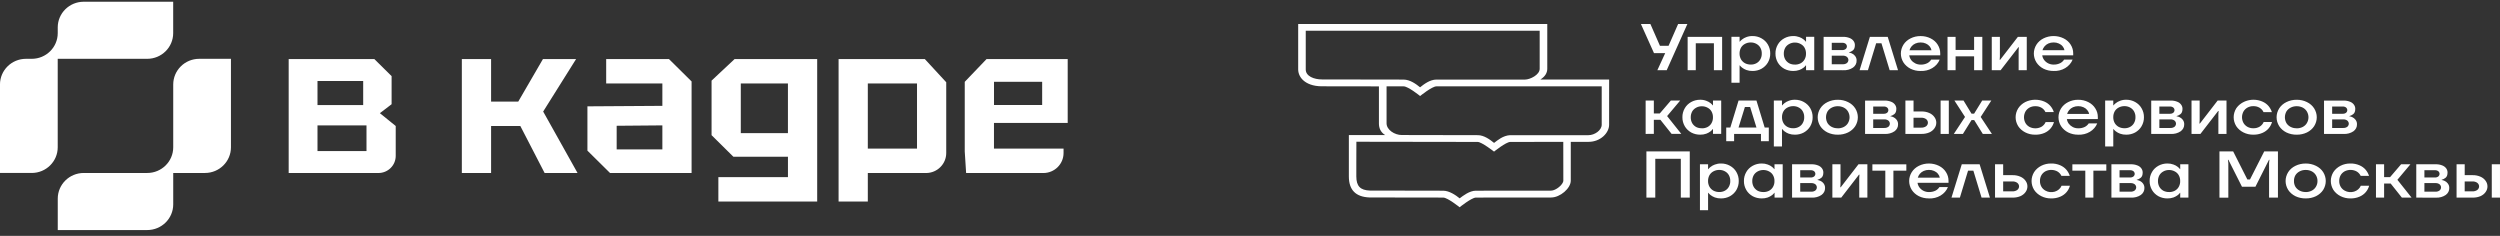
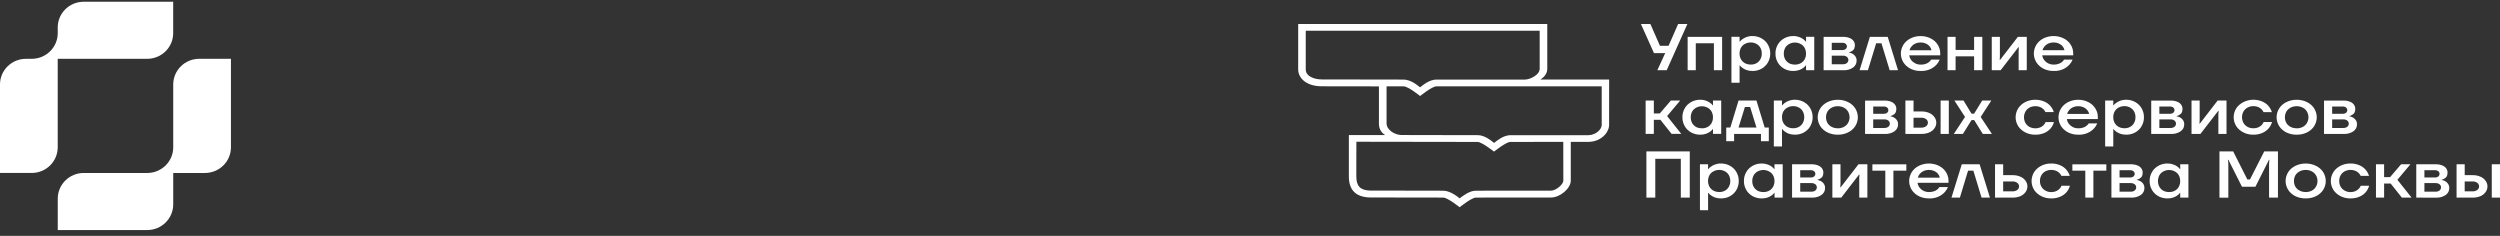
<svg xmlns="http://www.w3.org/2000/svg" width="265" height="25" fill="none">
  <rect width="100%" height="100%" fill="#333333" stroke="none" />
  <g fill="#fff" clip-path="url(#clip0_3101_2552)">
-     <path d="M40.266 11.998 41.51 11.047V8.07L39.677 6.258H30.6V18.339H40.113C41.125 18.339 41.944 17.528 41.946 16.527V13.355L40.266 11.995V11.998ZM33.654 8.589H38.498V11.135H33.654V8.589ZM38.848 16.01H33.654V13.291H38.848V16.01ZM48.955 18.339V6.258H52.055V10.767H54.936L57.554 6.258H61.067L57.576 11.823 61.221 18.339H57.73L55.155 13.355H52.056V18.339H48.956 48.955ZM70.909 6.258H64.255V8.847H70.211V11.22L62.267 11.272V15.968L64.667 18.341H73.308V8.632L70.908 6.259 70.909 6.258ZM70.211 15.836H65.367V13.332L70.211 13.29V15.836ZM77.87 6.258 75.426 8.546V14.328L77.741 16.616H83.523V18.773H76.147V21.362H86.622V6.258H77.87ZM83.521 14.109H78.524V8.847H83.521V14.109ZM98.03 6.259H88.89V21.36H91.988V18.34H98.177C99.353 18.33 100.301 17.384 100.301 16.221V8.719L98.03 6.26V6.258 6.259ZM97.203 15.751H91.988V8.847H97.203V15.751ZM113.176 13.031V6.258H104.577L102.263 8.674V16.052L102.409 18.34H110.595C111.778 18.34 112.737 17.393 112.737 16.223V15.751H105.361V13.032H113.175L113.176 13.031ZM105.364 8.674H110.469V11.133H105.364V8.674Z" />
    <path fill-rule="evenodd" d="M8.875.184C7.355.184 6.12 1.402 6.12 2.907V3.511C6.12 5.013 4.887 6.234 3.364 6.234H2.753C1.233 6.234-.002 7.452-.002 8.957V18.334H3.363C4.883 18.334 6.118 17.116 6.118 15.611V6.234H15.604C17.124 6.234 18.358 5.015 18.358 3.511V.184H8.873 8.875ZM21.116 6.234C19.596 6.234 18.362 7.453 18.362 8.957V15.612C18.362 17.114 17.13 18.335 15.608 18.335H8.877C7.357 18.335 6.122 19.553 6.122 21.058V24.385H15.608C17.128 24.385 18.362 23.166 18.362 21.662V18.335H21.727C23.247 18.335 24.481 17.116 24.481 15.612V6.234H21.116Z" clip-rule="evenodd" />
  </g>
  <path fill="#fff" d="M260.396 20.947V17.412H261.259V18.567H262.113C262.395 18.562 262.675 18.618 262.928 18.729 263.152 18.825 263.341 18.976 263.473 19.163 263.603 19.34 263.672 19.546 263.671 19.757 263.673 19.971 263.604 20.18 263.473 20.36 263.341 20.546 263.152 20.697 262.928 20.794 262.673 20.899 262.394 20.952 262.113 20.947H260.396ZM262.072 20.283C262.26 20.292 262.446 20.24 262.594 20.136 262.654 20.088 262.701 20.03 262.734 19.965 262.767 19.899 262.783 19.829 262.783 19.758 262.783 19.687 262.767 19.616 262.734 19.551 262.701 19.486 262.654 19.428 262.594 19.38 262.447 19.275 262.261 19.223 262.072 19.233H261.257V20.283H262.072ZM264.128 20.947V17.412H264.999V20.947H264.128ZM256.125 20.948V17.413H258.198C258.429 17.408 258.659 17.449 258.87 17.532 259.045 17.596 259.194 17.706 259.298 17.846 259.392 17.978 259.441 18.131 259.439 18.287 259.439 18.557 259.366 18.743 259.218 18.855 259.101 18.947 258.964 19.016 258.815 19.058H258.807V19.078H258.815C258.916 19.096 259.014 19.124 259.107 19.163 259.248 19.224 259.368 19.317 259.454 19.433 259.573 19.579 259.632 19.757 259.622 19.937 259.627 20.077 259.595 20.216 259.529 20.344 259.463 20.471 259.364 20.583 259.241 20.671 258.943 20.873 258.572 20.972 258.198 20.952L256.125 20.948ZM258.158 20.318C258.316 20.326 258.471 20.281 258.592 20.192 258.642 20.149 258.682 20.098 258.71 20.041 258.737 19.985 258.751 19.924 258.751 19.863 258.751 19.801 258.737 19.74 258.71 19.684 258.682 19.627 258.642 19.576 258.592 19.534 258.471 19.445 258.316 19.399 258.158 19.407H256.987V20.318H258.158ZM258.094 18.813C258.226 18.821 258.357 18.783 258.458 18.708 258.501 18.671 258.534 18.628 258.557 18.58 258.58 18.532 258.592 18.48 258.592 18.428 258.592 18.376 258.58 18.324 258.557 18.276 258.534 18.228 258.501 18.185 258.458 18.148 258.357 18.073 258.226 18.035 258.094 18.043H256.987V18.813H258.094ZM251.853 20.947V17.412H252.715V18.777H253.348L254.518 17.412H255.506L254.123 19.058 255.625 20.945H254.597L253.411 19.454H252.715V20.945L251.853 20.947ZM249.139 21.033C248.774 21.036 248.415 20.954 248.098 20.794 247.781 20.634 247.517 20.403 247.335 20.123 247.159 19.835 247.066 19.513 247.066 19.185 247.066 18.858 247.159 18.535 247.335 18.247 247.516 17.966 247.779 17.732 248.096 17.571 248.413 17.41 248.773 17.327 249.139 17.331 249.473 17.324 249.804 17.389 250.103 17.519 250.362 17.629 250.587 17.792 250.76 17.995 250.922 18.189 251.043 18.407 251.116 18.639H250.23C250.149 18.46 250.012 18.305 249.835 18.192 249.644 18.079 249.422 18.017 249.192 18.01 248.963 18.004 248.736 18.055 248.538 18.157 248.356 18.258 248.208 18.4 248.11 18.569 248.003 18.76 247.951 18.972 247.957 19.185 247.951 19.396 248.003 19.605 248.11 19.794 248.208 19.964 248.355 20.107 248.538 20.208 248.684 20.29 248.849 20.342 249.021 20.36 249.193 20.378 249.368 20.361 249.532 20.312 249.696 20.262 249.845 20.18 249.968 20.072 250.091 19.964 250.185 19.834 250.244 19.689H251.128C251.065 19.93 250.947 20.156 250.781 20.355 250.607 20.563 250.38 20.73 250.117 20.844 249.813 20.976 249.478 21.041 249.139 21.033ZM244.403 21.032C244.022 21.037 243.646 20.956 243.311 20.795 242.995 20.638 242.732 20.408 242.549 20.131 242.368 19.842 242.273 19.518 242.273 19.187 242.273 18.857 242.368 18.533 242.549 18.244 242.729 17.964 242.992 17.734 243.311 17.58 243.644 17.415 244.021 17.33 244.403 17.334 244.785 17.329 245.162 17.414 245.495 17.58 245.814 17.734 246.077 17.964 246.257 18.244 246.437 18.533 246.531 18.857 246.531 19.187 246.531 19.517 246.437 19.842 246.257 20.131 246.074 20.409 245.811 20.638 245.495 20.795 245.16 20.957 244.784 21.039 244.403 21.032ZM244.403 20.359C244.628 20.361 244.849 20.31 245.044 20.212 245.233 20.114 245.387 19.97 245.487 19.798 245.6 19.611 245.658 19.401 245.653 19.189 245.658 18.974 245.601 18.762 245.487 18.573 245.386 18.401 245.233 18.258 245.044 18.16 244.849 18.061 244.628 18.01 244.403 18.014 244.181 18.011 243.962 18.061 243.771 18.16 243.578 18.258 243.42 18.401 243.314 18.573 243.207 18.764 243.154 18.975 243.162 19.189 243.155 19.4 243.207 19.609 243.314 19.798 243.42 19.971 243.578 20.114 243.771 20.212 243.963 20.308 244.182 20.358 244.403 20.355V20.359ZM235.262 20.949V16.049H236.716L238.22 19.025H238.497L240.008 16.049H241.462V20.949H240.521V17.289L240.56 16.938H240.513L239.074 19.797H237.65L236.211 16.941H236.163L236.203 17.291V20.952L235.262 20.949ZM229.744 21.033C229.41 21.035 229.082 20.955 228.795 20.802 228.507 20.64 228.272 20.413 228.115 20.145 227.942 19.848 227.855 19.518 227.862 19.185 227.855 18.852 227.942 18.523 228.115 18.227 228.269 17.956 228.504 17.729 228.795 17.569 229.08 17.411 229.409 17.329 229.744 17.33 229.967 17.326 230.188 17.364 230.393 17.442 230.562 17.501 230.717 17.586 230.85 17.694 230.937 17.763 231.014 17.841 231.08 17.926H231.103V17.414H231.972V20.949H231.103V20.438H231.08C231.016 20.527 230.939 20.607 230.85 20.677 230.713 20.782 230.559 20.867 230.393 20.929 230.187 21.002 229.966 21.037 229.744 21.033ZM229.918 20.359C230.128 20.363 230.336 20.316 230.519 20.224 230.704 20.126 230.853 19.982 230.946 19.81 231.054 19.619 231.106 19.408 231.098 19.194 231.106 18.979 231.054 18.765 230.946 18.572 230.853 18.402 230.705 18.261 230.519 18.167 230.339 18.069 230.13 18.018 229.918 18.02 229.709 18.019 229.503 18.069 229.325 18.167 229.142 18.264 228.994 18.404 228.897 18.572 228.792 18.766 228.74 18.979 228.745 19.194 228.74 19.407 228.792 19.619 228.897 19.81 228.995 19.98 229.143 20.123 229.325 20.224 229.506 20.314 229.711 20.359 229.918 20.355V20.359ZM223.81 20.948V17.413H225.882C226.114 17.408 226.344 17.449 226.556 17.532 226.731 17.596 226.88 17.706 226.982 17.846 227.077 17.978 227.126 18.131 227.124 18.287 227.124 18.557 227.051 18.743 226.903 18.855 226.786 18.947 226.649 19.016 226.499 19.058H226.492V19.078H226.499C226.601 19.095 226.699 19.124 226.792 19.163 226.953 19.234 227.087 19.344 227.178 19.48 227.27 19.617 227.314 19.774 227.307 19.933 227.312 20.073 227.28 20.212 227.214 20.339 227.148 20.467 227.05 20.579 226.927 20.667 226.628 20.869 226.258 20.968 225.882 20.948H223.81ZM225.843 20.318C226.001 20.326 226.156 20.281 226.278 20.192 226.329 20.149 226.368 20.098 226.396 20.041 226.423 19.985 226.437 19.924 226.437 19.863 226.437 19.801 226.423 19.74 226.396 19.684 226.368 19.627 226.329 19.576 226.278 19.534 226.156 19.445 226.001 19.4 225.843 19.407H224.672V20.318H225.843ZM225.78 18.813C225.912 18.821 226.042 18.783 226.143 18.708 226.186 18.672 226.22 18.628 226.243 18.58 226.267 18.532 226.279 18.48 226.279 18.428 226.279 18.376 226.267 18.324 226.243 18.276 226.22 18.228 226.186 18.184 226.143 18.148 226.042 18.073 225.912 18.036 225.78 18.043H224.672V18.813H225.78ZM221.042 20.946V18.09H219.671V17.416H223.27V18.09H221.899V20.946H221.042ZM217.419 21.033C217.054 21.036 216.694 20.954 216.377 20.794 216.06 20.634 215.796 20.403 215.614 20.123 215.438 19.835 215.346 19.513 215.346 19.185 215.346 18.858 215.438 18.535 215.614 18.247 215.795 17.966 216.058 17.732 216.375 17.571 216.693 17.41 217.053 17.327 217.419 17.331 217.753 17.324 218.083 17.389 218.383 17.519 218.641 17.629 218.866 17.792 219.039 17.995 219.201 18.189 219.322 18.407 219.396 18.639H218.509C218.428 18.46 218.291 18.305 218.115 18.192 217.924 18.079 217.701 18.017 217.472 18.01 217.242 18.004 217.015 18.055 216.817 18.157 216.635 18.258 216.487 18.4 216.389 18.569 216.282 18.76 216.23 18.972 216.237 19.185 216.23 19.396 216.283 19.605 216.389 19.794 216.487 19.964 216.635 20.107 216.817 20.208 216.963 20.291 217.129 20.343 217.301 20.361 217.474 20.379 217.649 20.363 217.813 20.313 217.977 20.263 218.127 20.181 218.25 20.073 218.373 19.965 218.468 19.834 218.526 19.689H219.411C219.347 19.93 219.229 20.156 219.064 20.355 218.89 20.563 218.662 20.73 218.399 20.844 218.095 20.976 217.758 21.041 217.419 21.033ZM211.473 20.947V17.412H212.335V18.567H213.348C213.63 18.562 213.909 18.618 214.162 18.729 214.387 18.825 214.576 18.976 214.708 19.163 214.838 19.34 214.907 19.546 214.906 19.757 214.908 19.971 214.839 20.18 214.708 20.36 214.575 20.546 214.386 20.697 214.162 20.794 213.908 20.899 213.629 20.952 213.348 20.947H211.473ZM213.308 20.283C213.497 20.292 213.682 20.24 213.83 20.136 213.89 20.088 213.938 20.03 213.971 19.965 214.004 19.9 214.021 19.829 214.021 19.758 214.021 19.687 214.004 19.616 213.971 19.551 213.938 19.486 213.89 19.428 213.83 19.38 213.683 19.275 213.497 19.223 213.308 19.233H212.335V20.283H213.308ZM206.857 20.947 207.949 17.412H209.84L210.932 20.947H210.045L209.176 18.091H208.614L207.748 20.947H206.857ZM204.464 21.031C204.091 21.037 203.723 20.955 203.398 20.794 203.086 20.635 202.827 20.406 202.647 20.13 202.466 19.841 202.371 19.517 202.371 19.186 202.371 18.856 202.466 18.532 202.647 18.243 202.824 17.965 203.084 17.735 203.398 17.579 203.724 17.417 204.091 17.332 204.464 17.332 204.837 17.332 205.205 17.417 205.53 17.579 205.843 17.734 206.101 17.965 206.273 18.243 206.454 18.525 206.547 18.844 206.543 19.168V19.378H203.259C203.282 19.555 203.352 19.724 203.464 19.873 203.575 20.021 203.725 20.144 203.9 20.231 204.072 20.315 204.266 20.359 204.462 20.358 204.705 20.364 204.945 20.313 205.159 20.211 205.334 20.12 205.479 19.989 205.577 19.832H206.479C206.335 20.198 206.06 20.514 205.697 20.731 205.334 20.948 204.9 21.054 204.462 21.036L204.464 21.031ZM205.619 18.835C205.592 18.684 205.524 18.542 205.421 18.421 205.317 18.292 205.178 18.189 205.017 18.12 204.845 18.044 204.656 18.006 204.464 18.009 204.272 18.007 204.082 18.045 203.91 18.12 203.751 18.192 203.613 18.295 203.506 18.421 203.403 18.545 203.328 18.685 203.285 18.835H205.619ZM199.843 20.946V18.09H198.473V17.416H202.072V18.09H200.701V20.946H199.843ZM194.231 20.947V17.412H195.093V19.498L195.071 19.849H195.118L197 17.412H197.942V20.947H197.08V18.861L197.104 18.512H197.055L195.173 20.947H194.231ZM189.959 20.948V17.413H192.032C192.264 17.408 192.494 17.449 192.705 17.532 192.88 17.596 193.029 17.706 193.132 17.846 193.226 17.978 193.276 18.131 193.275 18.287 193.275 18.557 193.2 18.743 193.052 18.855 192.936 18.947 192.798 19.016 192.649 19.058V19.078C192.75 19.095 192.848 19.124 192.941 19.163 193.102 19.234 193.236 19.344 193.328 19.48 193.419 19.617 193.464 19.774 193.456 19.933 193.461 20.073 193.429 20.212 193.364 20.339 193.298 20.467 193.2 20.579 193.077 20.667 192.778 20.869 192.407 20.968 192.032 20.948H189.959ZM191.992 20.318C192.15 20.326 192.306 20.281 192.428 20.192 192.478 20.149 192.518 20.098 192.545 20.041 192.572 19.985 192.586 19.924 192.586 19.863 192.586 19.801 192.572 19.74 192.545 19.684 192.518 19.627 192.478 19.576 192.428 19.534 192.306 19.445 192.15 19.4 191.992 19.407H190.823V20.318H191.992ZM191.93 18.813C192.062 18.821 192.192 18.783 192.294 18.708 192.336 18.671 192.37 18.628 192.393 18.58 192.416 18.532 192.428 18.48 192.428 18.428 192.428 18.376 192.416 18.324 192.393 18.276 192.37 18.228 192.336 18.185 192.294 18.148 192.192 18.073 192.062 18.035 191.93 18.043H190.823V18.813H191.93ZM186.739 21.033C186.405 21.034 186.076 20.955 185.789 20.802 185.501 20.64 185.266 20.413 185.11 20.145 184.937 19.848 184.85 19.518 184.857 19.185 184.85 18.852 184.937 18.523 185.11 18.227 185.263 17.956 185.499 17.729 185.789 17.569 186.074 17.411 186.403 17.329 186.739 17.33 186.962 17.326 187.182 17.364 187.387 17.442 187.555 17.501 187.71 17.586 187.844 17.694 187.931 17.763 188.007 17.841 188.072 17.926H188.096V17.414H188.966V20.949H188.103V20.438H188.078C188.015 20.527 187.938 20.607 187.85 20.677 187.713 20.781 187.559 20.866 187.393 20.929 187.185 21.003 186.963 21.038 186.739 21.033ZM186.913 20.359C187.123 20.363 187.33 20.316 187.513 20.224 187.698 20.126 187.847 19.982 187.941 19.81 188.048 19.619 188.1 19.408 188.093 19.194 188.101 18.979 188.048 18.765 187.941 18.572 187.848 18.402 187.699 18.261 187.513 18.167 187.333 18.071 187.126 18.02 186.916 18.02 186.706 18.02 186.499 18.071 186.319 18.167 186.137 18.264 185.989 18.404 185.893 18.572 185.787 18.766 185.735 18.979 185.74 19.194 185.735 19.407 185.787 19.619 185.893 19.81 185.99 19.98 186.137 20.123 186.319 20.224 186.5 20.314 186.705 20.359 186.913 20.355V20.359ZM180.194 22.279V17.414H181.056V17.926H181.081C181.148 17.84 181.228 17.762 181.318 17.694 181.452 17.587 181.607 17.501 181.775 17.442 181.983 17.364 182.206 17.326 182.432 17.331 182.765 17.328 183.092 17.411 183.373 17.569 183.664 17.729 183.899 17.956 184.054 18.227 184.226 18.523 184.313 18.852 184.307 19.185 184.312 19.518 184.225 19.848 184.054 20.145 183.896 20.413 183.662 20.64 183.373 20.802 183.09 20.955 182.764 21.035 182.432 21.033 182.207 21.038 181.984 21.003 181.775 20.929 181.609 20.866 181.455 20.781 181.318 20.677 181.229 20.606 181.149 20.526 181.081 20.438H181.056V22.279H180.194ZM182.243 20.355C182.454 20.36 182.663 20.31 182.843 20.211 183.022 20.113 183.166 19.97 183.256 19.801 183.363 19.61 183.416 19.398 183.408 19.185 183.416 18.97 183.364 18.756 183.256 18.562 183.164 18.394 183.019 18.253 182.837 18.158 182.659 18.059 182.453 18.008 182.243 18.011 182.028 18.009 181.817 18.06 181.634 18.158 181.451 18.254 181.302 18.394 181.206 18.562 181.101 18.756 181.048 18.97 181.053 19.185 181.048 19.398 181.101 19.609 181.206 19.801 181.303 19.971 181.451 20.114 181.634 20.215 181.819 20.308 182.029 20.357 182.243 20.355ZM174.519 20.949V16.049H179.115V20.949H178.166V16.832H175.46V20.948L174.519 20.949ZM246.346 14.194V10.661H248.416C248.647 10.655 248.877 10.696 249.089 10.779 249.264 10.843 249.414 10.953 249.515 11.095 249.611 11.226 249.661 11.379 249.658 11.535 249.658 11.805 249.584 11.991 249.436 12.103 249.319 12.194 249.182 12.263 249.034 12.305H249.025V12.326H249.034C249.135 12.343 249.233 12.371 249.326 12.41 249.466 12.473 249.585 12.565 249.674 12.68 249.791 12.826 249.85 13.004 249.84 13.184 249.844 13.324 249.813 13.463 249.747 13.591 249.681 13.718 249.583 13.831 249.46 13.919 249.161 14.12 248.79 14.219 248.416 14.198L246.346 14.194ZM248.377 13.565C248.535 13.573 248.691 13.529 248.813 13.44 248.863 13.397 248.903 13.346 248.93 13.289 248.958 13.233 248.972 13.172 248.972 13.11 248.972 13.049 248.958 12.988 248.93 12.931 248.903 12.874 248.863 12.823 248.813 12.781 248.691 12.692 248.535 12.647 248.377 12.655H247.208V13.565H248.377ZM248.315 12.06C248.447 12.067 248.577 12.03 248.679 11.956 248.721 11.919 248.755 11.876 248.778 11.828 248.801 11.78 248.813 11.728 248.813 11.675 248.813 11.623 248.801 11.571 248.778 11.523 248.755 11.475 248.721 11.432 248.679 11.395 248.578 11.32 248.447 11.282 248.315 11.29H247.208V12.06H248.315ZM243.447 14.277C243.066 14.282 242.691 14.2 242.356 14.039 242.04 13.882 241.777 13.652 241.595 13.374 241.413 13.086 241.318 12.761 241.318 12.431 241.318 12.101 241.413 11.776 241.595 11.488 241.773 11.207 242.037 10.977 242.356 10.822 242.689 10.657 243.065 10.572 243.447 10.576 243.829 10.571 244.206 10.656 244.539 10.822 244.858 10.976 245.122 11.207 245.3 11.488 245.482 11.776 245.577 12.101 245.577 12.431 245.577 12.761 245.482 13.086 245.3 13.374 245.119 13.653 244.856 13.882 244.539 14.039 244.204 14.201 243.828 14.283 243.447 14.277ZM243.447 13.603C243.672 13.607 243.893 13.556 244.088 13.457 244.277 13.359 244.43 13.216 244.531 13.044 244.641 12.854 244.698 12.645 244.698 12.432 244.698 12.219 244.641 12.009 244.531 11.819 244.431 11.647 244.277 11.503 244.088 11.405 243.893 11.307 243.671 11.256 243.447 11.258 243.225 11.256 243.007 11.307 242.815 11.405 242.622 11.503 242.463 11.646 242.358 11.819 242.254 12.01 242.199 12.219 242.199 12.432 242.199 12.644 242.254 12.853 242.358 13.044 242.464 13.216 242.622 13.359 242.815 13.457 243.007 13.553 243.226 13.601 243.447 13.595V13.603ZM238.84 14.276C238.475 14.279 238.116 14.196 237.8 14.036 237.483 13.877 237.22 13.645 237.037 13.366 236.861 13.078 236.769 12.756 236.769 12.428 236.769 12.101 236.861 11.778 237.037 11.49 237.312 11.085 237.749 10.785 238.261 10.651 238.774 10.516 239.325 10.556 239.806 10.763 240.064 10.872 240.29 11.035 240.462 11.238 240.624 11.432 240.745 11.65 240.818 11.883H239.932C239.847 11.69 239.696 11.525 239.5 11.412 239.304 11.299 239.074 11.243 238.84 11.252 238.628 11.251 238.421 11.302 238.24 11.399 238.058 11.5 237.91 11.643 237.812 11.812 237.708 12.003 237.653 12.213 237.653 12.425 237.653 12.637 237.708 12.847 237.812 13.038 237.91 13.207 238.058 13.349 238.24 13.45 238.421 13.547 238.628 13.598 238.84 13.597 239.094 13.605 239.345 13.539 239.553 13.408 239.734 13.287 239.871 13.122 239.949 12.932H240.834C240.77 13.172 240.652 13.398 240.486 13.597 240.312 13.805 240.084 13.973 239.821 14.087 239.516 14.219 239.179 14.284 238.84 14.276ZM232.302 14.194V10.66H233.164V12.745L233.139 13.096H233.187L235.069 10.66H236.01V14.194H235.148V12.114L235.173 11.764H235.126L233.243 14.199 232.302 14.194ZM228.03 14.194V10.661H230.103C230.334 10.656 230.564 10.696 230.775 10.779 230.951 10.843 231.1 10.953 231.201 11.095 231.297 11.226 231.347 11.379 231.344 11.535 231.344 11.805 231.27 11.991 231.124 12.103 231.006 12.194 230.869 12.263 230.72 12.305H230.711V12.326H230.72C230.821 12.343 230.919 12.371 231.012 12.41 231.152 12.472 231.272 12.565 231.36 12.68 231.478 12.826 231.536 13.004 231.526 13.184 231.531 13.324 231.499 13.463 231.433 13.591 231.367 13.718 231.269 13.831 231.147 13.919 230.848 14.12 230.477 14.219 230.103 14.198L228.03 14.194ZM230.064 13.565C230.221 13.573 230.376 13.528 230.498 13.44 230.548 13.397 230.588 13.346 230.615 13.289 230.642 13.233 230.656 13.172 230.656 13.11 230.656 13.049 230.642 12.988 230.615 12.931 230.588 12.874 230.548 12.823 230.498 12.781 230.376 12.692 230.221 12.647 230.064 12.655H228.892V13.565H230.064ZM230 12.06C230.131 12.067 230.262 12.03 230.364 11.956 230.406 11.919 230.44 11.876 230.463 11.828 230.486 11.779 230.498 11.728 230.498 11.675 230.498 11.623 230.486 11.571 230.463 11.523 230.44 11.475 230.406 11.432 230.364 11.395 230.262 11.32 230.132 11.282 230 11.29H228.892V12.06H230ZM223.146 15.522V10.658H224.008V11.168H224.032C224.099 11.082 224.179 11.004 224.27 10.937 224.403 10.829 224.558 10.744 224.726 10.686 224.933 10.606 225.157 10.568 225.383 10.573 225.716 10.57 226.043 10.653 226.324 10.811 226.615 10.971 226.85 11.198 227.003 11.469 227.177 11.765 227.265 12.095 227.258 12.429 227.264 12.762 227.176 13.091 227.003 13.387 226.848 13.656 226.613 13.883 226.324 14.045 226.041 14.199 225.715 14.279 225.383 14.276 225.158 14.281 224.935 14.245 224.726 14.171 224.56 14.109 224.406 14.024 224.27 13.919 224.179 13.849 224.1 13.769 224.032 13.681H224.008V15.522H223.146ZM225.194 13.594C225.405 13.599 225.613 13.549 225.793 13.451 225.973 13.353 226.117 13.211 226.207 13.042 226.314 12.851 226.366 12.639 226.359 12.426 226.367 12.21 226.314 11.996 226.207 11.802 226.113 11.635 225.969 11.495 225.79 11.397 225.611 11.3 225.404 11.248 225.194 11.249 224.98 11.248 224.769 11.299 224.585 11.396 224.403 11.493 224.255 11.633 224.158 11.801 224.053 11.995 224.001 12.209 224.006 12.425 224.002 12.638 224.054 12.849 224.158 13.04 224.256 13.209 224.403 13.352 224.585 13.453 224.77 13.546 224.98 13.595 225.194 13.594ZM220.293 14.277C219.92 14.283 219.552 14.201 219.226 14.039 218.914 13.88 218.655 13.65 218.474 13.374 218.294 13.086 218.199 12.761 218.199 12.431 218.199 12.101 218.294 11.776 218.474 11.488 218.651 11.209 218.912 10.979 219.226 10.822 219.55 10.656 219.919 10.571 220.293 10.576 220.666 10.572 221.035 10.657 221.359 10.822 221.672 10.978 221.93 11.208 222.102 11.488 222.282 11.769 222.374 12.087 222.37 12.411V12.621H219.088C219.113 12.798 219.183 12.969 219.293 13.118 219.407 13.265 219.556 13.387 219.729 13.475 219.901 13.559 220.095 13.602 220.291 13.601 220.534 13.608 220.774 13.557 220.987 13.454 221.162 13.364 221.307 13.233 221.406 13.077H222.308C222.163 13.443 221.888 13.757 221.525 13.974 221.162 14.191 220.729 14.298 220.291 14.28L220.293 14.277ZM221.447 12.079C221.421 11.929 221.353 11.788 221.249 11.667 221.145 11.538 221.007 11.434 220.845 11.365 220.674 11.289 220.484 11.25 220.293 11.253 220.1 11.252 219.911 11.29 219.738 11.365 219.579 11.437 219.441 11.54 219.335 11.667 219.23 11.79 219.155 11.93 219.114 12.079H221.447ZM215.728 14.277C215.363 14.28 215.004 14.198 214.688 14.038 214.371 13.878 214.108 13.647 213.925 13.368 213.748 13.08 213.655 12.757 213.655 12.43 213.655 12.102 213.748 11.779 213.925 11.492 214.103 11.212 214.362 10.979 214.676 10.818 214.982 10.667 215.326 10.583 215.676 10.573 216.027 10.564 216.376 10.629 216.692 10.762 216.951 10.872 217.176 11.035 217.349 11.238 217.512 11.431 217.633 11.65 217.705 11.882H216.819C216.739 11.705 216.605 11.552 216.432 11.439 216.229 11.313 215.984 11.249 215.736 11.257 215.521 11.255 215.31 11.306 215.127 11.404 214.944 11.505 214.797 11.648 214.7 11.818 214.596 12.009 214.542 12.218 214.542 12.43 214.542 12.642 214.596 12.852 214.7 13.043 214.797 13.212 214.945 13.355 215.127 13.455 215.328 13.558 215.558 13.609 215.79 13.602 216.022 13.594 216.247 13.529 216.439 13.413 216.621 13.292 216.759 13.127 216.835 12.938H217.72C217.657 13.178 217.538 13.404 217.373 13.602 217.199 13.81 216.972 13.979 216.709 14.093 216.404 14.223 216.067 14.286 215.728 14.277ZM207.106 14.194 208.293 12.396 207.169 10.66H208.135L208.98 12.046H209.257L210.111 10.66H211.077L209.953 12.396 211.14 14.194H210.175L209.262 12.725H208.984L208.071 14.194H207.106ZM201.973 14.194V10.66H202.835V11.815H203.689C203.971 11.81 204.251 11.865 204.504 11.976 204.728 12.073 204.916 12.223 205.049 12.41 205.179 12.587 205.248 12.794 205.247 13.005 205.249 13.218 205.18 13.427 205.049 13.606 204.917 13.793 204.728 13.944 204.504 14.04 204.249 14.146 203.97 14.199 203.689 14.194H201.973ZM203.648 13.53C203.836 13.539 204.022 13.487 204.169 13.383 204.229 13.335 204.277 13.277 204.31 13.212 204.342 13.146 204.359 13.076 204.359 13.005 204.359 12.933 204.342 12.863 204.31 12.798 204.277 12.732 204.229 12.674 204.169 12.627 204.022 12.522 203.836 12.47 203.648 12.48H202.833V13.53H203.648ZM205.704 14.194V10.66H206.574V14.194H205.704ZM197.698 14.194V10.661H199.771C200.002 10.656 200.232 10.696 200.443 10.779 200.619 10.843 200.768 10.953 200.869 11.095 200.965 11.226 201.015 11.379 201.012 11.535 201.012 11.805 200.938 11.991 200.79 12.103 200.673 12.194 200.535 12.263 200.386 12.305H200.379V12.326H200.386C200.488 12.343 200.587 12.371 200.68 12.41 200.82 12.472 200.94 12.565 201.028 12.68 201.145 12.826 201.204 13.004 201.194 13.184 201.199 13.324 201.167 13.463 201.101 13.591 201.035 13.718 200.937 13.831 200.814 13.919 200.516 14.12 200.145 14.219 199.771 14.198L197.698 14.194ZM199.732 13.565C199.889 13.573 200.044 13.528 200.166 13.44 200.216 13.397 200.256 13.346 200.283 13.289 200.31 13.233 200.324 13.172 200.324 13.11 200.324 13.049 200.31 12.988 200.283 12.931 200.256 12.874 200.216 12.823 200.166 12.781 200.044 12.692 199.889 12.647 199.732 12.655H198.56V13.565H199.732ZM199.668 12.06C199.799 12.067 199.93 12.03 200.032 11.956 200.074 11.919 200.108 11.876 200.131 11.828 200.154 11.779 200.165 11.728 200.165 11.675 200.165 11.623 200.154 11.571 200.131 11.523 200.108 11.475 200.074 11.432 200.032 11.395 199.93 11.32 199.8 11.282 199.668 11.29H198.56V12.06H199.668ZM194.803 14.277C194.423 14.282 194.047 14.2 193.713 14.039 193.396 13.882 193.133 13.652 192.951 13.374 192.77 13.086 192.675 12.761 192.675 12.431 192.675 12.101 192.77 11.776 192.951 11.488 193.13 11.207 193.394 10.977 193.713 10.822 194.046 10.657 194.422 10.572 194.803 10.576 195.185 10.571 195.562 10.656 195.895 10.822 196.215 10.976 196.478 11.207 196.657 11.488 196.837 11.776 196.932 12.101 196.932 12.431 196.932 12.761 196.837 13.086 196.657 13.374 196.475 13.653 196.212 13.882 195.895 14.039 195.561 14.201 195.184 14.283 194.803 14.277ZM194.803 13.603C195.028 13.607 195.25 13.556 195.444 13.457 195.634 13.359 195.787 13.216 195.888 13.044 195.997 12.854 196.054 12.645 196.054 12.432 196.054 12.219 195.997 12.009 195.888 11.819 195.788 11.646 195.634 11.503 195.444 11.405 195.249 11.307 195.028 11.256 194.803 11.258 194.581 11.256 194.363 11.307 194.171 11.405 193.978 11.503 193.82 11.646 193.714 11.819 193.61 12.01 193.556 12.219 193.556 12.432 193.556 12.644 193.61 12.853 193.714 13.044 193.82 13.216 193.979 13.359 194.171 13.457 194.364 13.553 194.582 13.601 194.803 13.595V13.603ZM188.027 15.522V10.658H188.891V11.168H188.914C188.982 11.083 189.062 11.005 189.151 10.937 189.285 10.829 189.44 10.744 189.608 10.686 189.815 10.606 190.039 10.568 190.265 10.573 190.598 10.57 190.925 10.653 191.206 10.811 191.497 10.971 191.732 11.199 191.887 11.469 192.059 11.765 192.146 12.095 192.14 12.429 192.145 12.761 192.058 13.09 191.887 13.387 191.73 13.656 191.495 13.883 191.206 14.045 190.923 14.199 190.597 14.279 190.265 14.276 190.04 14.281 189.817 14.245 189.608 14.171 189.442 14.109 189.288 14.024 189.151 13.919 189.062 13.848 188.982 13.768 188.914 13.681H188.891V15.522H188.027ZM190.082 13.594C190.293 13.599 190.501 13.549 190.68 13.451 190.86 13.353 191.003 13.211 191.093 13.042 191.201 12.851 191.253 12.639 191.246 12.426 191.254 12.21 191.201 11.996 191.093 11.802 191.002 11.634 190.856 11.493 190.674 11.398 190.497 11.299 190.291 11.248 190.082 11.251 189.868 11.249 189.657 11.3 189.473 11.398 189.29 11.494 189.142 11.634 189.045 11.802 188.939 11.996 188.887 12.21 188.892 12.426 188.888 12.639 188.94 12.85 189.045 13.042 189.139 13.213 189.287 13.355 189.471 13.454 189.655 13.552 189.867 13.6 190.082 13.594ZM182.98 14.965V13.516H183.416L184.286 10.66H186.185L187.055 13.516H187.493V14.965H186.662V14.194H183.815V14.965H182.98ZM184.286 13.516H186.185L185.513 11.339H184.96L184.286 13.516ZM180.219 14.276C179.884 14.278 179.555 14.198 179.268 14.044 178.98 13.882 178.746 13.655 178.589 13.387 178.417 13.091 178.33 12.761 178.336 12.428 178.329 12.095 178.416 11.765 178.589 11.469 178.743 11.199 178.978 10.971 179.268 10.811 179.553 10.654 179.883 10.571 180.219 10.573 180.442 10.568 180.663 10.607 180.868 10.686 181.036 10.744 181.191 10.829 181.325 10.937 181.412 11.005 181.488 11.083 181.553 11.168H181.577V10.658H182.447V14.191H181.577V13.681H181.553C181.49 13.769 181.413 13.85 181.325 13.919 181.188 14.024 181.034 14.109 180.868 14.171 180.662 14.245 180.441 14.28 180.219 14.276ZM180.392 13.602C180.603 13.606 180.811 13.56 180.994 13.468 181.178 13.369 181.326 13.226 181.421 13.055 181.527 12.864 181.58 12.652 181.573 12.439 181.58 12.223 181.528 12.009 181.421 11.815 181.327 11.646 181.179 11.505 180.994 11.411 180.813 11.313 180.605 11.262 180.392 11.264 180.183 11.263 179.977 11.314 179.799 11.411 179.617 11.508 179.469 11.648 179.372 11.815 179.267 12.01 179.215 12.224 179.22 12.439 179.215 12.652 179.267 12.863 179.372 13.055 179.47 13.224 179.617 13.367 179.799 13.468 179.98 13.556 180.185 13.6 180.392 13.594V13.602ZM174.438 14.194V10.66H175.307V12.024H175.939L177.11 10.66H178.098L176.714 12.304 178.217 14.191H177.189L176.003 12.701H175.307V14.191L174.438 14.194ZM217.68 7.521C217.308 7.526 216.94 7.444 216.614 7.284 216.302 7.124 216.043 6.895 215.863 6.618 215.682 6.33 215.587 6.005 215.587 5.675 215.587 5.345 215.682 5.02 215.863 4.731 216.04 4.453 216.3 4.223 216.614 4.067 216.94 3.905 217.307 3.82 217.68 3.82 218.054 3.82 218.421 3.905 218.746 4.067 219.06 4.222 219.318 4.452 219.491 4.731 219.67 5.013 219.763 5.332 219.759 5.656V5.865H216.477C216.5 6.042 216.57 6.212 216.681 6.36 216.793 6.509 216.943 6.632 217.118 6.719 217.29 6.803 217.483 6.846 217.679 6.846 217.922 6.853 218.162 6.801 218.375 6.698 218.551 6.608 218.696 6.478 218.794 6.32H219.697C219.552 6.687 219.277 7.002 218.914 7.219 218.55 7.436 218.117 7.543 217.679 7.524L217.68 7.521ZM218.835 5.324C218.809 5.174 218.741 5.032 218.638 4.911 218.534 4.782 218.396 4.679 218.235 4.61 218.063 4.533 217.873 4.495 217.68 4.498 217.489 4.496 217.299 4.534 217.127 4.61 216.968 4.681 216.83 4.784 216.724 4.911 216.62 5.034 216.544 5.175 216.501 5.324H218.835ZM211.127 7.441V3.906H211.989V5.993L211.966 6.342H212.013L213.896 3.906H214.837V7.441H213.975V5.355L213.998 5.005H213.951L212.068 7.441H211.127ZM206.438 7.441V3.906H207.293V5.292H209.255V3.906H210.126V7.441H209.255V5.971H207.293V7.441H206.438ZM203.585 7.524C203.212 7.529 202.844 7.448 202.518 7.287 202.206 7.127 201.946 6.898 201.766 6.621 201.586 6.332 201.491 6.008 201.491 5.678 201.491 5.348 201.586 5.023 201.766 4.734 201.943 4.456 202.204 4.226 202.518 4.07 202.842 3.904 203.211 3.819 203.585 3.824 203.958 3.82 204.327 3.905 204.651 4.07 204.964 4.225 205.222 4.455 205.394 4.734 205.574 5.016 205.667 5.335 205.664 5.659V5.868H202.38C202.405 6.045 202.476 6.215 202.585 6.365 202.7 6.513 202.852 6.635 203.029 6.723 203.201 6.807 203.394 6.851 203.591 6.85 203.833 6.857 204.074 6.806 204.287 6.702 204.463 6.61 204.607 6.478 204.704 6.319H205.606C205.461 6.686 205.187 7.001 204.824 7.218 204.46 7.435 204.027 7.542 203.589 7.523L203.585 7.524ZM204.739 5.327C204.712 5.177 204.644 5.035 204.541 4.913 204.437 4.785 204.298 4.682 204.137 4.613 203.966 4.536 203.776 4.498 203.585 4.501 203.392 4.499 203.202 4.537 203.03 4.613 202.871 4.684 202.733 4.787 202.627 4.913 202.523 5.037 202.447 5.178 202.406 5.327H204.739ZM197.116 7.441 198.208 3.906H200.098L201.19 7.441H200.304L199.434 4.586H198.872L198.001 7.441H197.116ZM193.304 7.442V3.907H195.375C195.607 3.902 195.837 3.942 196.048 4.025 196.223 4.09 196.372 4.2 196.475 4.341 196.571 4.472 196.62 4.625 196.618 4.781 196.618 5.051 196.543 5.237 196.396 5.349 196.279 5.441 196.142 5.51 195.993 5.552H195.984V5.572H195.993C196.094 5.59 196.193 5.618 196.286 5.656 196.426 5.718 196.545 5.811 196.633 5.926 196.751 6.072 196.81 6.25 196.799 6.43 196.804 6.57 196.773 6.709 196.707 6.836 196.641 6.964 196.543 7.076 196.42 7.164 196.121 7.366 195.75 7.466 195.375 7.445L193.304 7.442ZM195.335 6.811C195.493 6.819 195.649 6.775 195.771 6.686 195.821 6.643 195.861 6.592 195.888 6.536 195.916 6.479 195.93 6.418 195.93 6.357 195.93 6.295 195.916 6.235 195.888 6.178 195.861 6.122 195.821 6.071 195.771 6.028 195.649 5.938 195.494 5.893 195.335 5.901H194.166V6.811H195.335ZM195.273 5.307C195.405 5.315 195.536 5.277 195.637 5.202 195.679 5.165 195.713 5.122 195.736 5.074 195.759 5.026 195.771 4.974 195.771 4.922 195.771 4.869 195.759 4.818 195.736 4.769 195.713 4.721 195.679 4.678 195.637 4.641 195.536 4.566 195.405 4.528 195.273 4.536H194.166V5.307H195.273ZM190.082 7.523C189.748 7.525 189.419 7.445 189.133 7.292 188.845 7.13 188.61 6.903 188.452 6.635 188.28 6.338 188.194 6.008 188.2 5.675 188.192 5.342 188.279 5.013 188.452 4.717 188.606 4.446 188.842 4.218 189.133 4.059 189.418 3.901 189.747 3.819 190.082 3.821 190.305 3.816 190.526 3.855 190.731 3.932 190.899 3.991 191.054 4.077 191.188 4.185 191.274 4.253 191.351 4.33 191.416 4.415H191.441V3.904H192.31V7.439H191.441V6.929H191.416C191.354 7.017 191.277 7.097 191.188 7.166 191.052 7.271 190.898 7.356 190.731 7.418 190.525 7.491 190.304 7.527 190.082 7.523ZM190.256 6.849C190.466 6.853 190.674 6.806 190.857 6.714 191.042 6.616 191.19 6.472 191.284 6.3 191.391 6.109 191.443 5.898 191.436 5.685 191.443 5.469 191.391 5.255 191.284 5.062 191.192 4.892 191.043 4.751 190.857 4.658 190.677 4.559 190.468 4.508 190.256 4.511 190.047 4.509 189.841 4.56 189.663 4.658 189.48 4.753 189.331 4.894 189.235 5.062 189.13 5.256 189.078 5.469 189.083 5.685 189.078 5.898 189.13 6.109 189.235 6.3 189.333 6.47 189.481 6.613 189.663 6.714 189.844 6.805 190.05 6.85 190.257 6.845L190.256 6.849ZM183.532 8.77V3.904H184.396V4.415H184.419C184.486 4.33 184.566 4.252 184.656 4.185 184.79 4.077 184.945 3.991 185.113 3.933 185.32 3.854 185.544 3.816 185.77 3.821 186.103 3.818 186.43 3.901 186.711 4.059 187.002 4.219 187.237 4.447 187.392 4.717 187.565 5.013 187.652 5.342 187.645 5.675 187.651 6.009 187.564 6.338 187.392 6.635 187.234 6.903 186.999 7.13 186.711 7.292 186.428 7.446 186.102 7.526 185.77 7.523 185.545 7.528 185.322 7.492 185.113 7.418 184.947 7.356 184.792 7.271 184.656 7.166 184.567 7.095 184.487 7.016 184.419 6.929H184.396V8.77H183.532ZM185.582 6.845C185.794 6.849 186.002 6.8 186.182 6.701 186.361 6.603 186.505 6.46 186.595 6.291 186.702 6.1 186.754 5.888 186.747 5.675 186.755 5.46 186.702 5.246 186.595 5.053 186.501 4.886 186.357 4.746 186.178 4.649 185.999 4.551 185.793 4.499 185.582 4.5 185.368 4.498 185.157 4.549 184.973 4.647 184.79 4.743 184.642 4.883 184.545 5.051 184.441 5.246 184.389 5.459 184.393 5.674 184.389 5.887 184.441 6.098 184.545 6.29 184.643 6.459 184.791 6.602 184.973 6.704 185.16 6.798 185.373 6.847 185.588 6.845H185.582ZM178.89 7.441V3.906H182.545V7.441H181.674V4.586H179.752V7.441H178.89ZM175.68 7.44 176.51 5.634H175.324L173.937 2.545H174.942L175.955 4.855H176.868L177.881 2.545H178.862L176.67 7.445 175.68 7.44ZM170.568 8.432H163.274C163.792 8.111 164.011 7.711 164.011 7.288V2.545H137.607V7.373C137.61 7.602 137.667 7.828 137.775 8.037 137.882 8.246 138.037 8.433 138.23 8.585 138.549 8.842 139.134 9.147 140.117 9.147L146.166 9.156V13.086C146.166 13.557 146.329 14.009 146.827 14.317H142.979V18.707C142.979 20.129 143.7 20.877 145.172 20.931L152.987 20.943C153.461 20.955 154.719 21.969 154.719 21.969 154.719 21.969 155.948 20.977 156.43 20.943L164.415 20.935C165.371 20.935 166.502 19.966 166.502 19.149V17.192 15.036H168.383C169.67 15.036 170.565 14.075 170.565 13.233L170.568 8.432ZM140.125 8.42C139.307 8.42 138.409 8.091 138.409 7.367V3.259H163.206V7.29C163.206 7.941 162.181 8.429 161.658 8.435H152.261C151.574 8.435 150.936 8.928 150.528 9.254 150.124 8.926 149.475 8.435 148.768 8.435L140.125 8.42ZM165.713 19.14C165.713 19.559 164.918 20.208 164.416 20.208L156.433 20.215C155.775 20.215 155.074 20.754 154.724 21.024 154.29 20.668 153.621 20.226 152.995 20.215L145.201 20.2C144.186 20.161 143.77 19.725 143.77 18.696V17.388L143.777 15.025 156.635 15.045C157.059 15.045 158.368 16.071 158.368 16.071 158.368 16.071 159.633 15.048 160.094 15.045L165.708 15.037 165.713 19.14ZM168.389 14.328H160.067C159.325 14.367 158.742 14.867 158.371 15.148 157.936 14.793 157.305 14.33 156.653 14.328L148.581 14.312C147.833 14.312 146.976 13.765 146.976 13.075V9.153H148.773C149.253 9.141 150.532 10.179 150.532 10.179 150.532 10.179 151.79 9.153 152.265 9.153H169.781V13.23C169.77 13.823 169.019 14.328 168.383 14.328H168.389Z" />
  <defs>
    <clipPath id="clip0_3101_2552">
      <path fill="#fff" d="M0 0H113.177V24.202H0z" transform="translate(0 .184)" />
    </clipPath>
  </defs>
</svg>